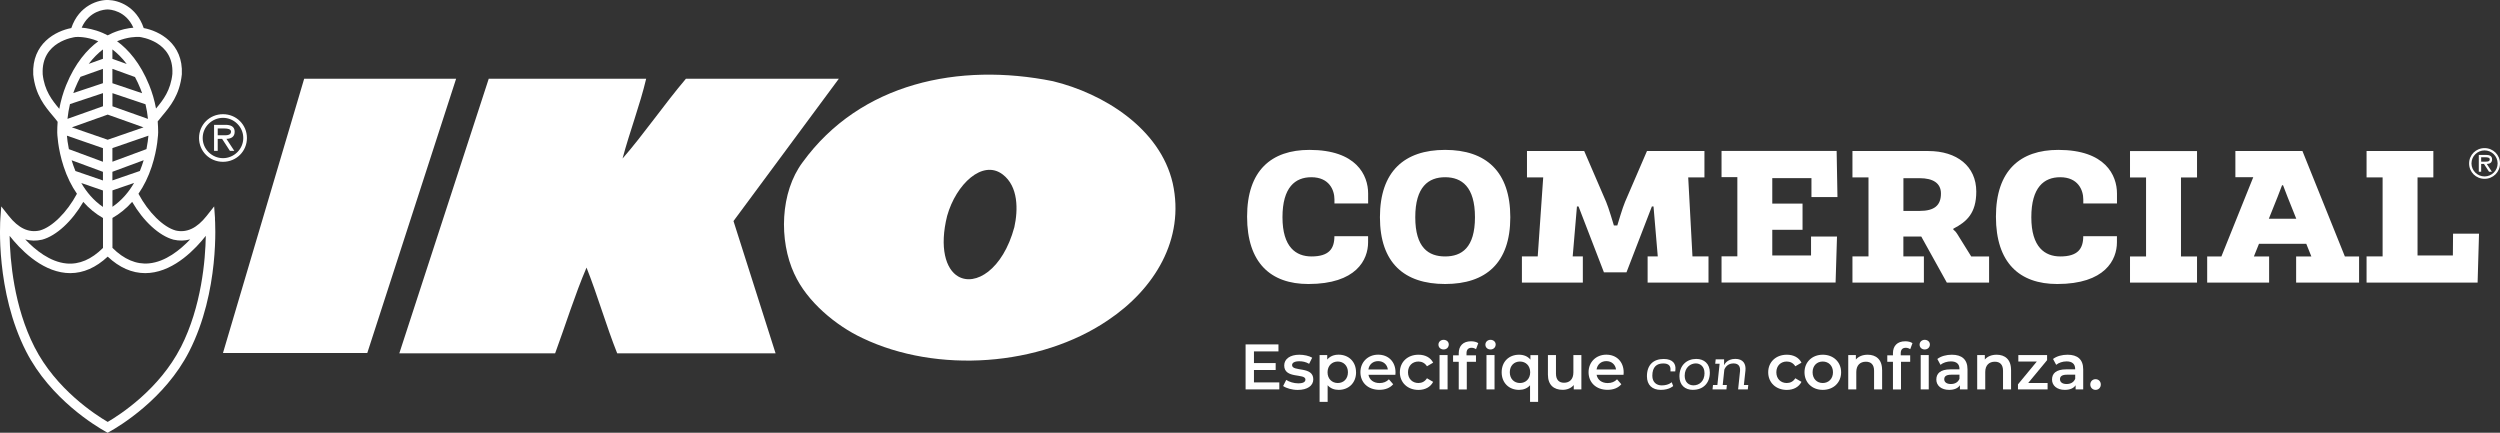
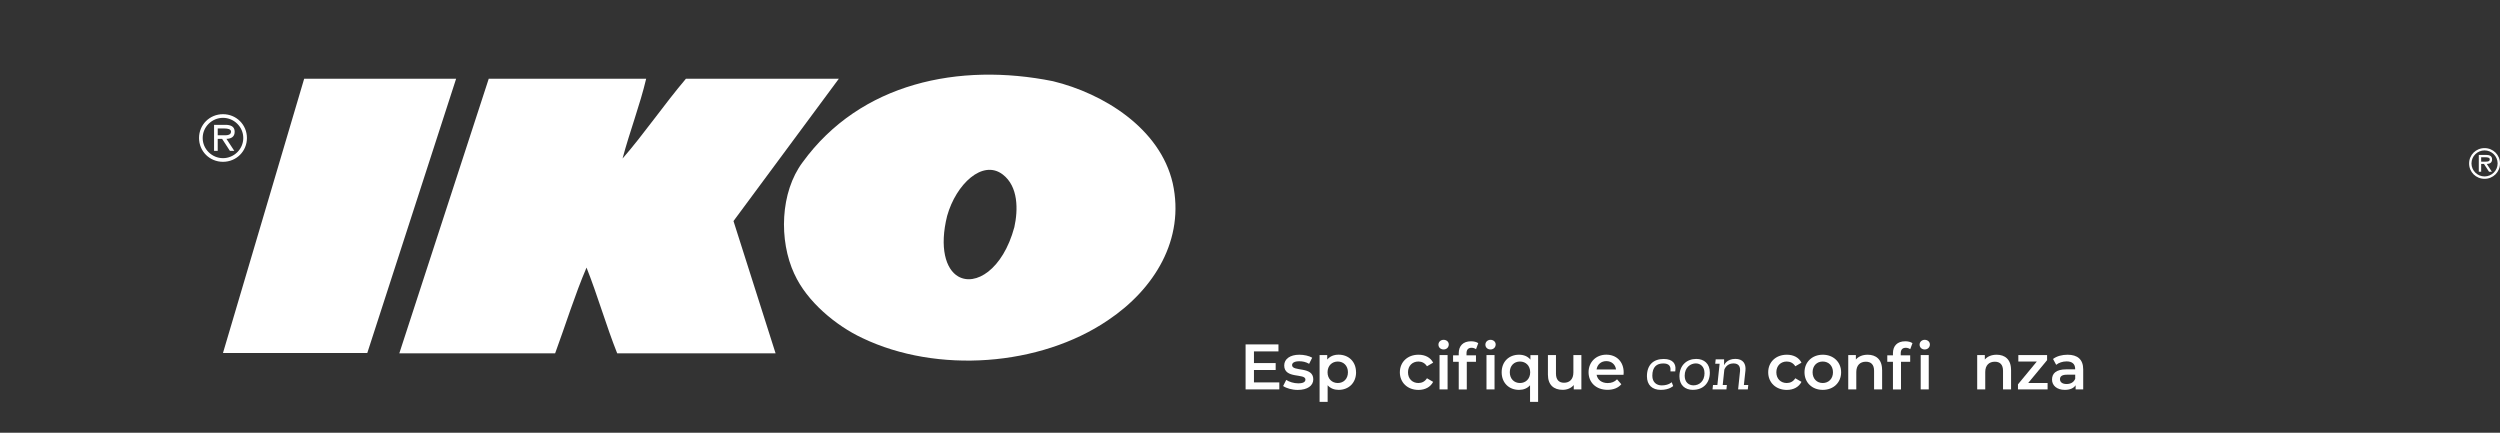
<svg xmlns="http://www.w3.org/2000/svg" id="Layer_2" viewBox="0 0 546.91 94.67">
  <rect x="0" y="0" width="546.91" height="94.67" fill="#333333" stroke="none" />
  <defs>
    <style>.cls-1{fill:#fff;}</style>
  </defs>
  <g id="Layer_1-2">
    <g id="IKO">
      <path class="cls-1" d="M87.35,77.31l19.57-60.09h34.44c-1.37,5.79-3.59,11.53-5.17,17.46,4.62-5.28,9.03-11.75,13.87-17.46h33.45l-23.05,31.14,9.21,28.94h-34.65c-2.45-6.16-4.26-12.59-6.71-18.76-2.57,6-4.58,12.54-6.87,18.76h-34.09,0Z" />
      <path class="cls-1" d="M209.61,60.47c3.76,2.19,9.78-1.46,12.29-10.77.83-3.76.91-8.91-2.55-11.54-4.39-3.34-10.2,2.12-12.15,9.07-1.72,6.89-.33,11.65,2.41,13.24M173.78,59.95c-3.43-7.37-3.1-17.91,1.81-24.46,12.66-17.41,34.25-21.85,54.75-17.73,11.02,2.67,23.44,10.29,26.21,22.32,2.71,12.25-3.99,23.18-14.2,30-14.83,10.05-37.32,11.72-53.7,3.87-5.79-2.71-12.13-7.98-14.86-14" />
      <polygon class="cls-1" points="99.78 17.23 66.54 17.23 48.78 77.22 80.35 77.22 99.78 17.23" />
      <path class="cls-1" d="M48.78,35.4c2.93,0,5.24-2.31,5.24-5.21s-2.31-5.21-5.24-5.21-5.24,2.31-5.24,5.21,2.31,5.21,5.24,5.21M48.78,34.6c-2.39,0-4.44-1.95-4.44-4.41s2.05-4.41,4.44-4.41,4.44,1.95,4.44,4.41-2.05,4.41-4.44,4.41M49.54,30.38c1.02-.03,1.8-.44,1.8-1.56,0-1.23-1-1.51-2.03-1.51h-2.48v5.7h.8v-2.63h.96l1.71,2.63h.96s-1.72-2.63-1.72-2.63ZM47.63,29.58v-1.47h1.52c.61,0,1.39.11,1.39.7,0,.91-1.24.78-1.95.78h-.96Z" />
-       <path class="cls-1" d="M47.04,47.8l-.19-2.65-1.65,2.09c-2.13,2.69-4.35,3.73-6.75,3.19-2.72-.74-5.98-3.96-8.16-8.04,1.19-1.72,2.17-3.71,2.9-5.94,1.32-4,1.41-7.34,1.41-7.5,0-.81-.04-1.61-.1-2.39.29-.39.62-.79.98-1.21,1.71-2.03,3.84-4.56,4.3-9.1.33-6.77-4.97-9.49-8.34-10.11C29.83,1.39,25.93.07,23.71,0h0c-2.11-.09-6.41,1.11-8.11,6.14-3.37.63-8.67,3.35-8.33,10.17.46,4.49,2.59,7.01,4.3,9.04.38.45.74.88,1.04,1.3-.06.76-.09,1.54-.09,2.33,0,.14.09,3.48,1.41,7.48.73,2.23,1.71,4.21,2.9,5.93-2.18,4.08-5.44,7.3-8.12,8.03-2.44.55-4.66-.49-6.79-3.18l-1.65-2.09-.19,2.65c-.05.65-1.07,15.95,5.63,29.08,5.33,10.45,15.38,16.42,17.34,17.51l.5.28.5-.28c1.96-1.09,12.01-7.06,17.34-17.51,6.7-13.13,5.68-28.43,5.63-29.08h.02ZM37.95,52.43c1.26.29,2.48.26,3.66-.07-2.21,2.33-5.42,4.92-9.03,5.26-2.77.26-5.46-.89-7.98-3.39v-6.55c1.6-.91,3.05-2.09,4.31-3.52,2.45,4.23,5.9,7.42,9.04,8.27ZM24.6,45.25v-3.6l4.73-1.63c-1.13,1.95-2.66,3.8-4.73,5.22h0ZM15.31,22.77l7.22-2.4v2.87l-7.77,2.76c.12-1.11.3-2.18.55-3.24h0ZM32.37,26.01l-7.77-2.76v-2.87l7.23,2.43c.25,1.04.43,2.11.54,3.2ZM23.56,25.07l7.84,2.79-7.84,2.71-7.84-2.71,7.84-2.79ZM30.61,37.4l-6.02,2.07v-1.89l6.84-2.53c-.23.76-.5,1.55-.83,2.35h.01ZM32.04,32.62l-7.45,2.76v-2.98l7.88-2.72c-.06.65-.18,1.69-.43,2.95h0ZM24.59,18.2v-3.14l4.94,1.79c.42.78.82,1.62,1.19,2.55.13.33.26.66.37.99l-6.51-2.19h.01ZM24.59,12.86v-2.05c1.05.81,2.12,1.84,3.13,3.19l-3.13-1.13h0ZM22.52,12.86l-3.11,1.11c1.01-1.33,2.07-2.36,3.11-3.16,0,0,0,2.05,0,2.05ZM17.6,16.81l4.92-1.75v3.14l-6.49,2.16c.11-.32.23-.64.36-.96.38-.94.79-1.8,1.21-2.59ZM22.52,32.41v2.98l-7.45-2.76c-.26-1.27-.38-2.3-.43-2.95l7.88,2.73ZM22.52,37.59v1.89l-6.02-2.07c-.33-.8-.6-1.59-.83-2.35l6.85,2.53ZM17.79,40.04l4.73,1.63v3.6c-2.07-1.42-3.6-3.27-4.73-5.22h0ZM37.72,16.1c-.37,3.67-2.04,5.8-3.59,7.64-.32-1.76-.82-3.46-1.49-5.12-1.96-4.84-4.58-7.8-7.03-9.6,2.35-.97,4.26-.97,4.83-.94h.08c.31.05,7.53.96,7.19,8.02h.01ZM23.52,2.07c.6,0,4,.25,5.66,3.99-1.13.09-2.73.38-4.54,1.15-.35.15-.71.32-1.08.52-.37-.2-.74-.37-1.08-.52-1.84-.79-3.48-1.07-4.61-1.16,1.65-3.72,4.99-3.97,5.65-3.98ZM9.34,16.16c-.35-7.1,6.86-8.02,7.18-8.06.21-.02,2.31-.18,4.98.93-2.44,1.8-5.06,4.76-7.03,9.6-.68,1.68-1.17,3.4-1.5,5.18-1.56-1.86-3.27-3.99-3.64-7.65h.01ZM9.22,52.43c3.1-.84,6.55-4.03,9-8.26,1.26,1.43,2.71,2.61,4.31,3.52v6.55c-2.52,2.51-5.2,3.66-7.98,3.4-3.6-.34-6.82-2.93-9.03-5.27,1.19.33,2.42.35,3.7.06ZM39.56,75.95c-4.71,9.22-13.31,14.78-16,16.35-2.69-1.57-11.3-7.13-16-16.35-4.54-8.88-5.37-19.07-5.46-24.36,2.19,2.79,6.71,7.57,12.25,8.11.34.03.68.05,1.01.05,2.89,0,5.64-1.22,8.2-3.61,2.56,2.4,5.31,3.61,8.2,3.61.34,0,.67-.02,1.01-.05,5.54-.53,10.06-5.32,12.25-8.11-.09,5.29-.93,15.48-5.46,24.37h0Z" />
    </g>
-     <path class="cls-1" d="M542.01,61.83l.31-10.71h-5.68l-.04,4.77h-7.73v-17.08h3.46v-5.77h-14.61v5.77h3.51v17.28h-3.51v5.73h24.3ZM502.34,47.85h-6l1.91-4.77c.31-.75.98-2.55.98-2.55h.22s.67,1.8.98,2.55l1.91,4.77ZM503.68,33.04h-14.66v5.73h3.91l-6.97,17.33h-3.11v5.73h13.55v-5.73h-3.33l1.11-2.76h10.35l1.11,2.76h-3.33v5.73h13.77v-5.73h-3.11l-9.28-23.06ZM480.63,61.83v-5.73h-3.51v-17.28h3.51v-5.77h-14.66v5.77h3.51v17.28h-3.51v5.73h14.66ZM450.73,56.1c-3.38,0-6.35-2.01-6.35-8.58s2.8-8.75,6.31-8.75c3.91,0,5.06,2.8,5.06,4.86v.88h7.37v-2.18c0-3.98-2.53-9.54-12.84-9.54-8.35,0-13.64,4.52-13.64,14.61s5.15,14.73,13.41,14.73c10.48,0,13.06-5.31,13.06-9.12v-1.34h-7.37c0,2.76-1.2,4.43-5.02,4.43M416.4,46.14v-7.16h3.55c2.93,0,4.66,1.09,4.66,3.35,0,2.59-1.42,3.81-4.66,3.81h-3.55ZM435.14,61.83v-5.73h-3.91l-3.07-4.94c-.36-.59-.84-.92-.84-.92v-.21c2.93-1.51,5.02-3.39,5.02-8.12,0-5.56-4.26-8.87-10.48-8.87h-16.61v5.77h3.51v17.28h-3.51v5.73h15.63v-5.73h-4.49v-4.35h3.91l5.6,10.09h9.24ZM401.56,61.83l.31-10.09h-5.68v4.14h-8.48v-5.61h6.62v-5.73h-6.62v-5.57h8.57v4.14h5.69l-.18-10.09h-25.18v5.73h3.46v17.33h-3.46v5.73h24.96ZM350.89,59.57h4.93l5.55-14.4h.36l.93,10.92h-2.22v5.73h13.32v-5.73h-3.51l-.93-17.28h3.55v-5.77h-12.57l-4.8,11.13c-.49,1.09-1.69,5.15-1.69,5.15h-.75s-1.2-4.06-1.69-5.15l-4.8-11.13h-12.52v5.77h3.55l-1.2,17.28h-3.46v5.73h13.33v-5.73h-2.22l.93-10.92h.35l5.55,14.4ZM316.14,56.1c-3.64,0-6.53-1.92-6.53-8.58s2.89-8.75,6.53-8.75,6.53,2.09,6.53,8.75-2.89,8.58-6.53,8.58M316.14,62.13c8.93,0,14.26-4.6,14.26-14.61s-5.33-14.73-14.26-14.73-14.26,4.73-14.26,14.73,5.33,14.61,14.26,14.61M286.91,56.1c-3.38,0-6.35-2.01-6.35-8.58s2.8-8.75,6.31-8.75c3.91,0,5.06,2.8,5.06,4.86v.88h7.37v-2.18c0-3.98-2.53-9.54-12.84-9.54-8.35,0-13.64,4.52-13.64,14.61s5.15,14.73,13.41,14.73c10.48,0,13.06-5.31,13.06-9.12v-1.34h-7.37c0,2.76-1.2,4.43-5.02,4.43" />
    <path class="cls-1" d="M542.79,35.36v-.95h.98c.4,0,.9.07.9.45,0,.59-.8.5-1.26.5h-.62ZM544.02,35.87c.66-.02,1.16-.28,1.16-1.01,0-.79-.65-.97-1.31-.97h-1.6v3.68h.52v-1.7h.62l1.1,1.7h.62l-1.11-1.7ZM543.53,38.6c-1.54,0-2.86-1.26-2.86-2.85s1.32-2.85,2.86-2.85,2.86,1.26,2.86,2.85-1.32,2.85-2.86,2.85M543.53,39.12c1.89,0,3.38-1.49,3.38-3.36s-1.49-3.36-3.38-3.36-3.38,1.49-3.38,3.36,1.49,3.36,3.38,3.36" />
    <path class="cls-1" d="M279.87,83.66v1.53h-7.38v-9.85h7.19v1.53h-5.36v2.56h4.75v1.51h-4.75v2.71h5.56Z" />
    <path class="cls-1" d="M280.7,84.45l.68-1.34c.66.44,1.67.75,2.62.75,1.11,0,1.58-.31,1.58-.83,0-1.43-4.64-.08-4.64-3.08,0-1.42,1.28-2.35,3.31-2.35,1,0,2.14.24,2.81.65l-.67,1.34c-.72-.42-1.43-.56-2.15-.56-1.07,0-1.58.35-1.58.84,0,1.52,4.64.17,4.64,3.11,0,1.41-1.29,2.32-3.4,2.32-1.25,0-2.5-.37-3.18-.84Z" />
    <path class="cls-1" d="M296.66,81.44c0,2.33-1.62,3.85-3.81,3.85-.96,0-1.8-.32-2.41-1.01v3.64h-1.76v-10.24h1.67v.98c.59-.72,1.46-1.07,2.49-1.07,2.19,0,3.81,1.52,3.81,3.84ZM294.88,81.44c0-1.43-.96-2.35-2.22-2.35s-2.24.91-2.24,2.35.97,2.35,2.24,2.35,2.22-.91,2.22-2.35Z" />
-     <path class="cls-1" d="M305.26,82h-5.89c.21,1.1,1.13,1.8,2.43,1.8.84,0,1.51-.27,2.04-.82l.94,1.08c-.68.8-1.73,1.22-3.02,1.22-2.52,0-4.15-1.62-4.15-3.85s1.65-3.84,3.88-3.84,3.8,1.53,3.8,3.88c0,.14-.01.35-.03.52ZM299.35,80.83h4.26c-.14-1.08-.97-1.83-2.12-1.83s-1.97.73-2.14,1.83Z" />
    <path class="cls-1" d="M306.24,81.44c0-2.25,1.69-3.84,4.07-3.84,1.46,0,2.63.6,3.21,1.74l-1.35.79c-.45-.72-1.13-1.04-1.87-1.04-1.29,0-2.28.9-2.28,2.35s.98,2.35,2.28,2.35c.75,0,1.42-.32,1.87-1.04l1.35.79c-.58,1.13-1.74,1.76-3.21,1.76-2.38,0-4.07-1.6-4.07-3.85Z" />
    <path class="cls-1" d="M314.68,75.39c0-.59.48-1.05,1.13-1.05s1.13.44,1.13,1.01c0,.62-.46,1.1-1.13,1.1s-1.13-.46-1.13-1.05ZM314.92,77.68h1.76v7.51h-1.76v-7.51Z" />
    <path class="cls-1" d="M321.8,74.66c.6,0,1.2.13,1.59.41l-.49,1.32c-.27-.18-.6-.31-.97-.31-.73,0-1.11.41-1.11,1.21v.45h2.07v1.41h-2.01v6.05h-1.76v-6.05h-1.24v-1.41h1.24v-.48c0-1.58.94-2.6,2.69-2.6ZM324.95,75.39c0-.59.48-1.05,1.12-1.05s1.13.44,1.13,1.01c0,.62-.46,1.1-1.13,1.1s-1.12-.46-1.12-1.05ZM325.19,77.68h1.76v7.51h-1.76v-7.51Z" />
    <path class="cls-1" d="M336.48,77.68v10.24h-1.76v-3.64c-.6.69-1.45,1.01-2.41,1.01-2.19,0-3.8-1.52-3.8-3.85s1.6-3.84,3.8-3.84c1.03,0,1.9.35,2.49,1.07v-.98h1.67ZM334.75,81.44c0-1.43-.96-2.35-2.24-2.35s-2.22.91-2.22,2.35.96,2.35,2.22,2.35,2.24-.91,2.24-2.35Z" />
    <path class="cls-1" d="M345.95,77.68v7.51h-1.67v-.96c-.56.69-1.45,1.05-2.42,1.05-1.93,0-3.23-1.05-3.23-3.32v-4.29h1.76v4.05c0,1.36.65,2.01,1.76,2.01,1.22,0,2.05-.76,2.05-2.26v-3.8h1.76Z" />
    <path class="cls-1" d="M355.17,82h-5.89c.21,1.1,1.12,1.8,2.43,1.8.84,0,1.51-.27,2.04-.82l.94,1.08c-.68.8-1.73,1.22-3.02,1.22-2.52,0-4.15-1.62-4.15-3.85s1.65-3.84,3.88-3.84,3.8,1.53,3.8,3.88c0,.14-.01.35-.03.52ZM349.27,80.83h4.26c-.14-1.08-.97-1.83-2.12-1.83s-1.97.73-2.14,1.83Z" />
    <path class="cls-1" d="M365.44,81.24v-.21c.08-.94-.35-1.52-1.58-1.52-1.43,0-2.39.75-2.39,2.69,0,1.43.93,2.11,2.05,2.11,1.52,0,2.19-.7,2.19-.7l.32.84s-.83.84-2.7.84-3.04-1.05-3.04-2.98c0-2.5,1.43-3.78,3.67-3.78,2.07,0,2.69,1.14,2.56,2.35-.03.27-.04.37-.04.37h-1.05Z" />
    <path class="cls-1" d="M370.38,85.29c-1.79,0-2.98-1.05-2.98-2.97,0-2.46,1.66-3.8,3.68-3.8,1.72,0,2.97,1.05,2.97,2.98,0,2.42-1.56,3.78-3.67,3.78ZM372.88,81.6c0-1.44-.94-2.1-1.9-2.1-1.12,0-2.43.84-2.43,2.7,0,1.42.89,2.1,1.93,2.1,1.22,0,2.41-.87,2.41-2.7Z" />
    <path class="cls-1" d="M376.87,84.23h.91l-.1.96h-3.04l.1-.96h.96l.49-4.66h-.96l.1-.96h1.84v1.24s.03,0,.03,0c0,0,.51-1.34,2.43-1.34,1.7,0,2.36,1.08,2.21,2.56l-.34,3.15h.96l-.1.96h-2.12l.41-3.92c.11-1.03-.25-1.76-1.45-1.76-1.55,0-1.98,1.38-1.98,1.38l-.35,3.35Z" />
    <path class="cls-1" d="M386.82,81.44c0-2.25,1.69-3.84,4.07-3.84,1.46,0,2.63.6,3.21,1.74l-1.35.79c-.45-.72-1.13-1.04-1.87-1.04-1.29,0-2.28.9-2.28,2.35s.98,2.35,2.28,2.35c.75,0,1.42-.32,1.87-1.04l1.35.79c-.58,1.13-1.74,1.76-3.21,1.76-2.38,0-4.07-1.6-4.07-3.85Z" />
    <path class="cls-1" d="M394.76,81.44c0-2.25,1.69-3.84,4-3.84s4.01,1.59,4.01,3.84-1.67,3.85-4.01,3.85-4-1.6-4-3.85ZM400.99,81.44c0-1.43-.96-2.35-2.24-2.35s-2.22.91-2.22,2.35.96,2.35,2.22,2.35,2.24-.91,2.24-2.35Z" />
    <path class="cls-1" d="M411.74,80.89v4.3h-1.76v-4.08c0-1.34-.66-1.98-1.79-1.98-1.25,0-2.1.76-2.1,2.26v3.8h-1.76v-7.51h1.67v.97c.58-.69,1.49-1.05,2.59-1.05,1.8,0,3.14,1.03,3.14,3.29Z" />
    <path class="cls-1" d="M416.79,74.66c.6,0,1.2.13,1.59.41l-.49,1.32c-.27-.18-.6-.31-.97-.31-.73,0-1.11.41-1.11,1.21v.45h2.07v1.41h-2.01v6.05h-1.76v-6.05h-1.24v-1.41h1.24v-.48c0-1.58.94-2.6,2.69-2.6ZM419.94,75.39c0-.59.48-1.05,1.12-1.05s1.13.44,1.13,1.01c0,.62-.46,1.1-1.13,1.1s-1.12-.46-1.12-1.05ZM420.18,77.68h1.76v7.51h-1.76v-7.51Z" />
-     <path class="cls-1" d="M430.42,80.79v4.4h-1.66v-.91c-.42.65-1.24,1.01-2.36,1.01-1.72,0-2.8-.94-2.8-2.25s.84-2.24,3.12-2.24h1.94v-.11c0-1.03-.62-1.63-1.87-1.63-.84,0-1.72.28-2.28.75l-.69-1.28c.8-.62,1.97-.93,3.18-.93,2.17,0,3.42,1.03,3.42,3.19ZM428.66,82.84v-.87h-1.81c-1.2,0-1.52.45-1.52,1,0,.63.53,1.04,1.44,1.04s1.6-.39,1.9-1.17Z" />
    <path class="cls-1" d="M439.95,80.89v4.3h-1.76v-4.08c0-1.34-.66-1.98-1.79-1.98-1.25,0-2.1.76-2.1,2.26v3.8h-1.76v-7.51h1.67v.97c.58-.69,1.49-1.05,2.59-1.05,1.8,0,3.14,1.03,3.14,3.29Z" />
    <path class="cls-1" d="M447.94,83.78v1.41h-6.48v-1.11l4.12-4.99h-4.04v-1.41h6.29v1.11l-4.13,4.99h4.25Z" />
    <path class="cls-1" d="M455.73,80.79v4.4h-1.66v-.91c-.42.65-1.24,1.01-2.36,1.01-1.72,0-2.8-.94-2.8-2.25s.84-2.24,3.12-2.24h1.94v-.11c0-1.03-.62-1.63-1.87-1.63-.84,0-1.72.28-2.28.75l-.69-1.28c.8-.62,1.97-.93,3.18-.93,2.17,0,3.42,1.03,3.42,3.19ZM453.98,82.84v-.87h-1.81c-1.2,0-1.52.45-1.52,1,0,.63.53,1.04,1.44,1.04s1.6-.39,1.9-1.17Z" />
-     <path class="cls-1" d="M457.28,84.12c0-.7.52-1.17,1.15-1.17s1.15.46,1.15,1.17-.52,1.17-1.15,1.17-1.15-.49-1.15-1.17Z" />
  </g>
</svg>